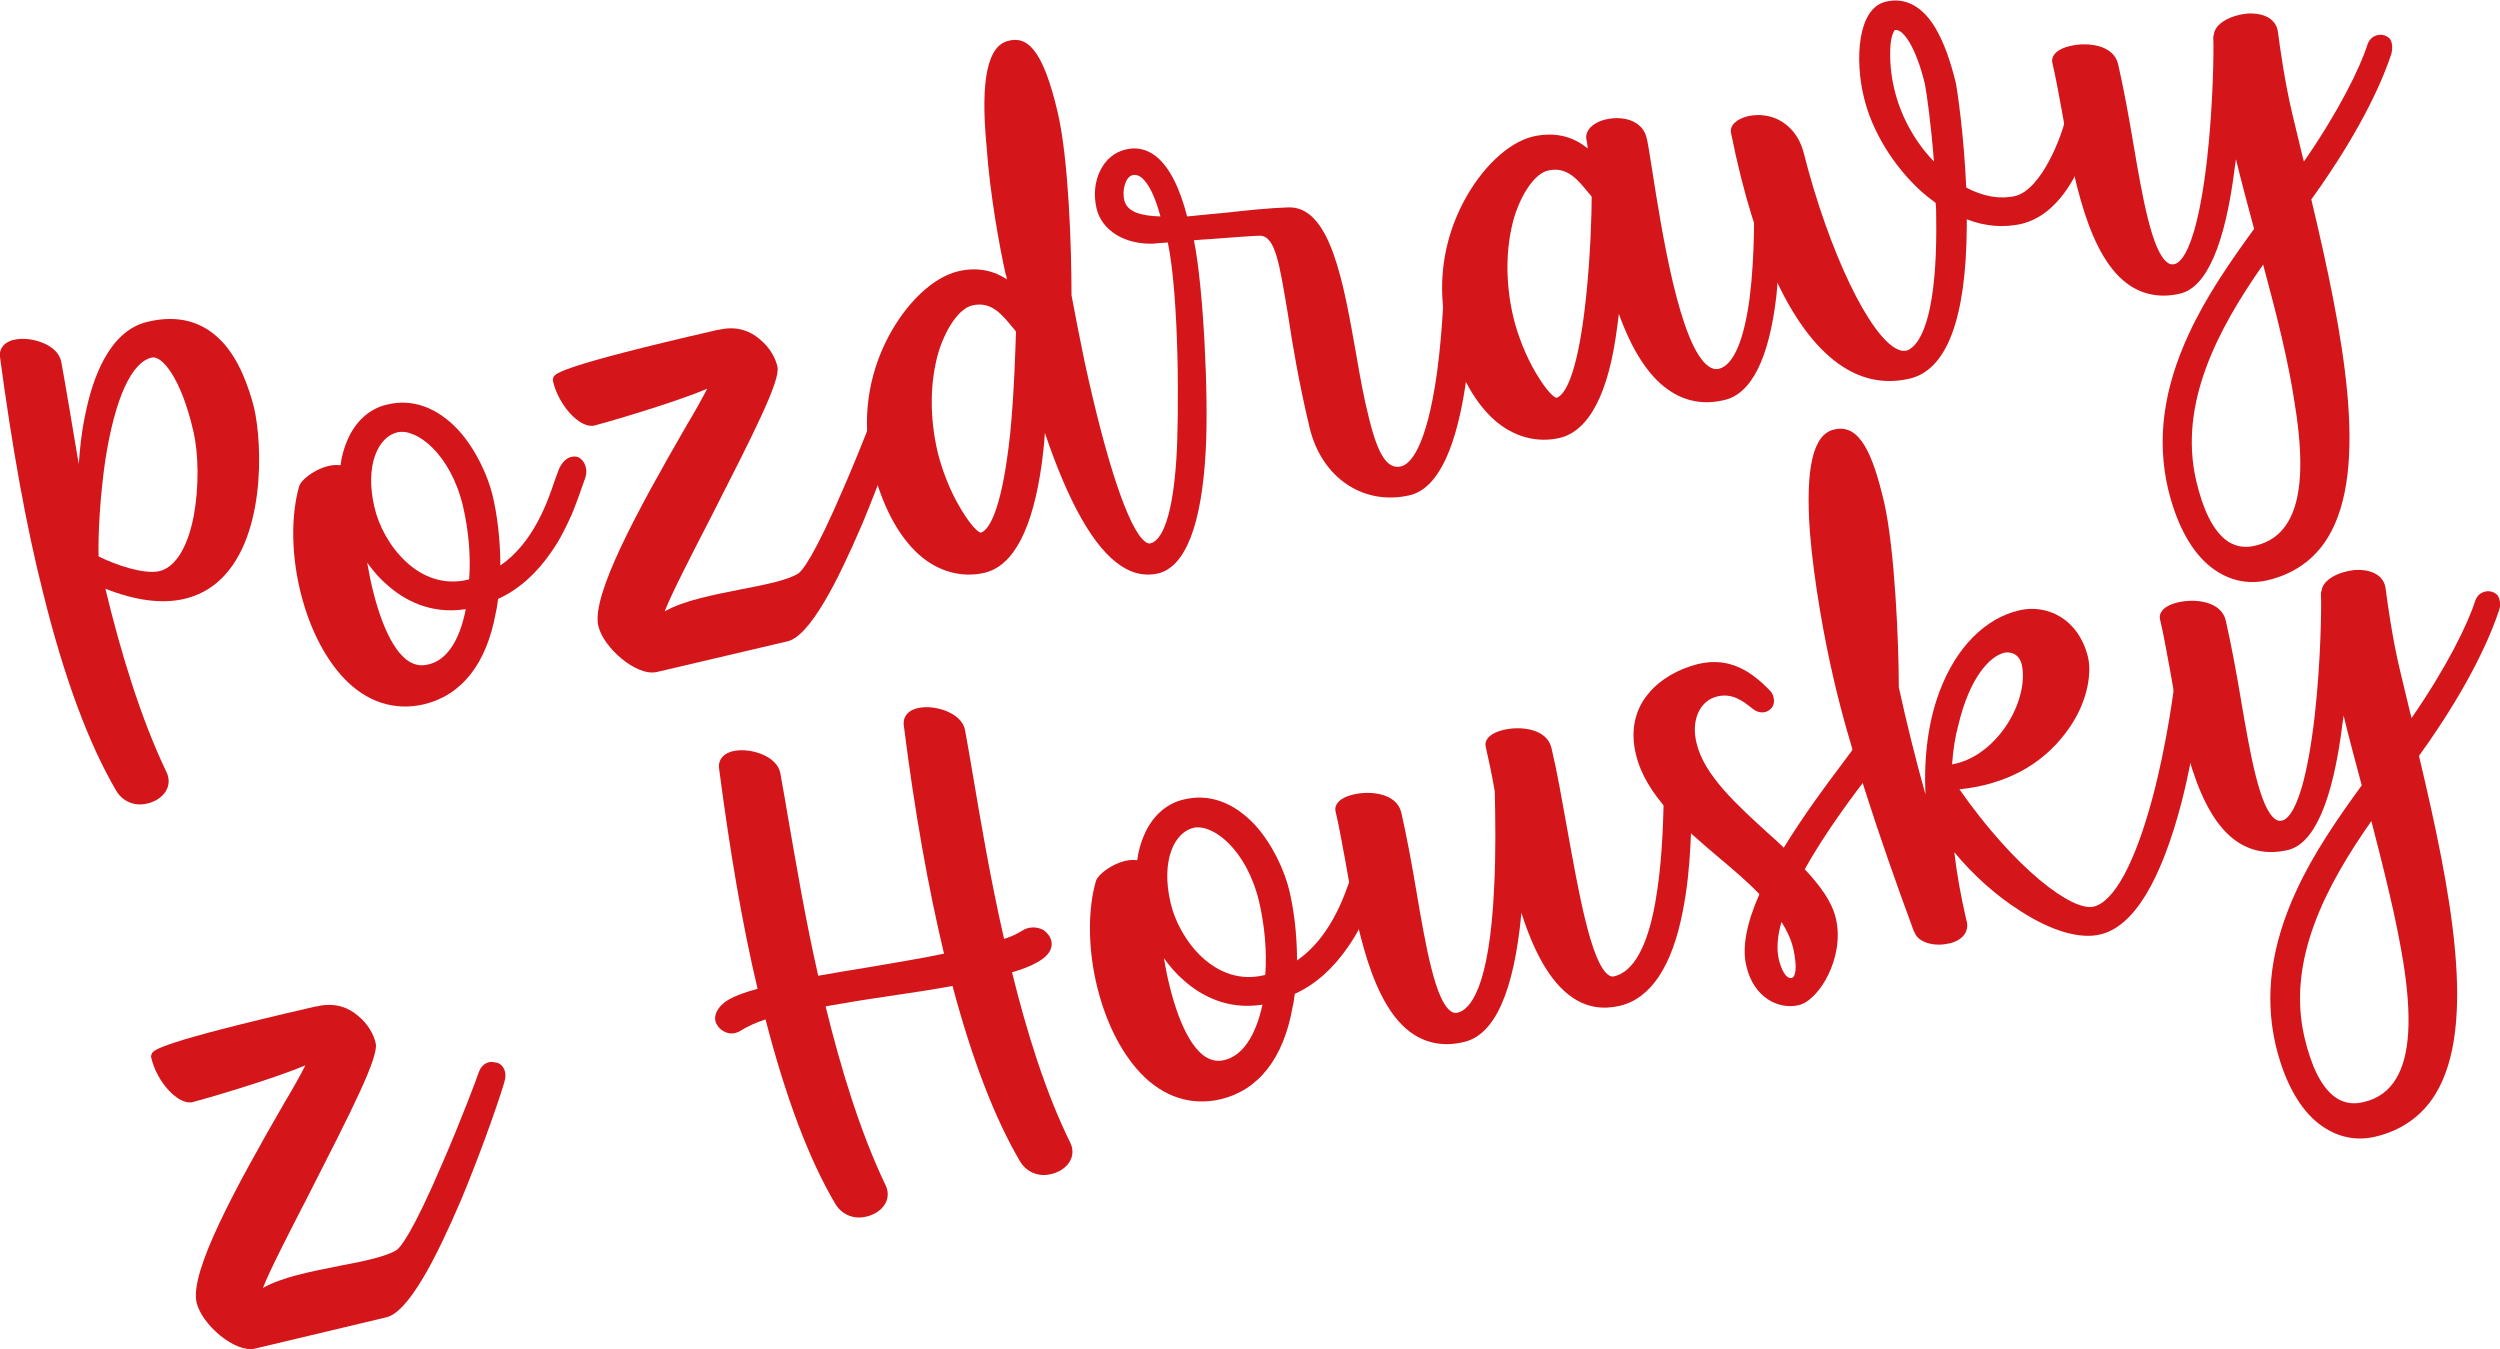
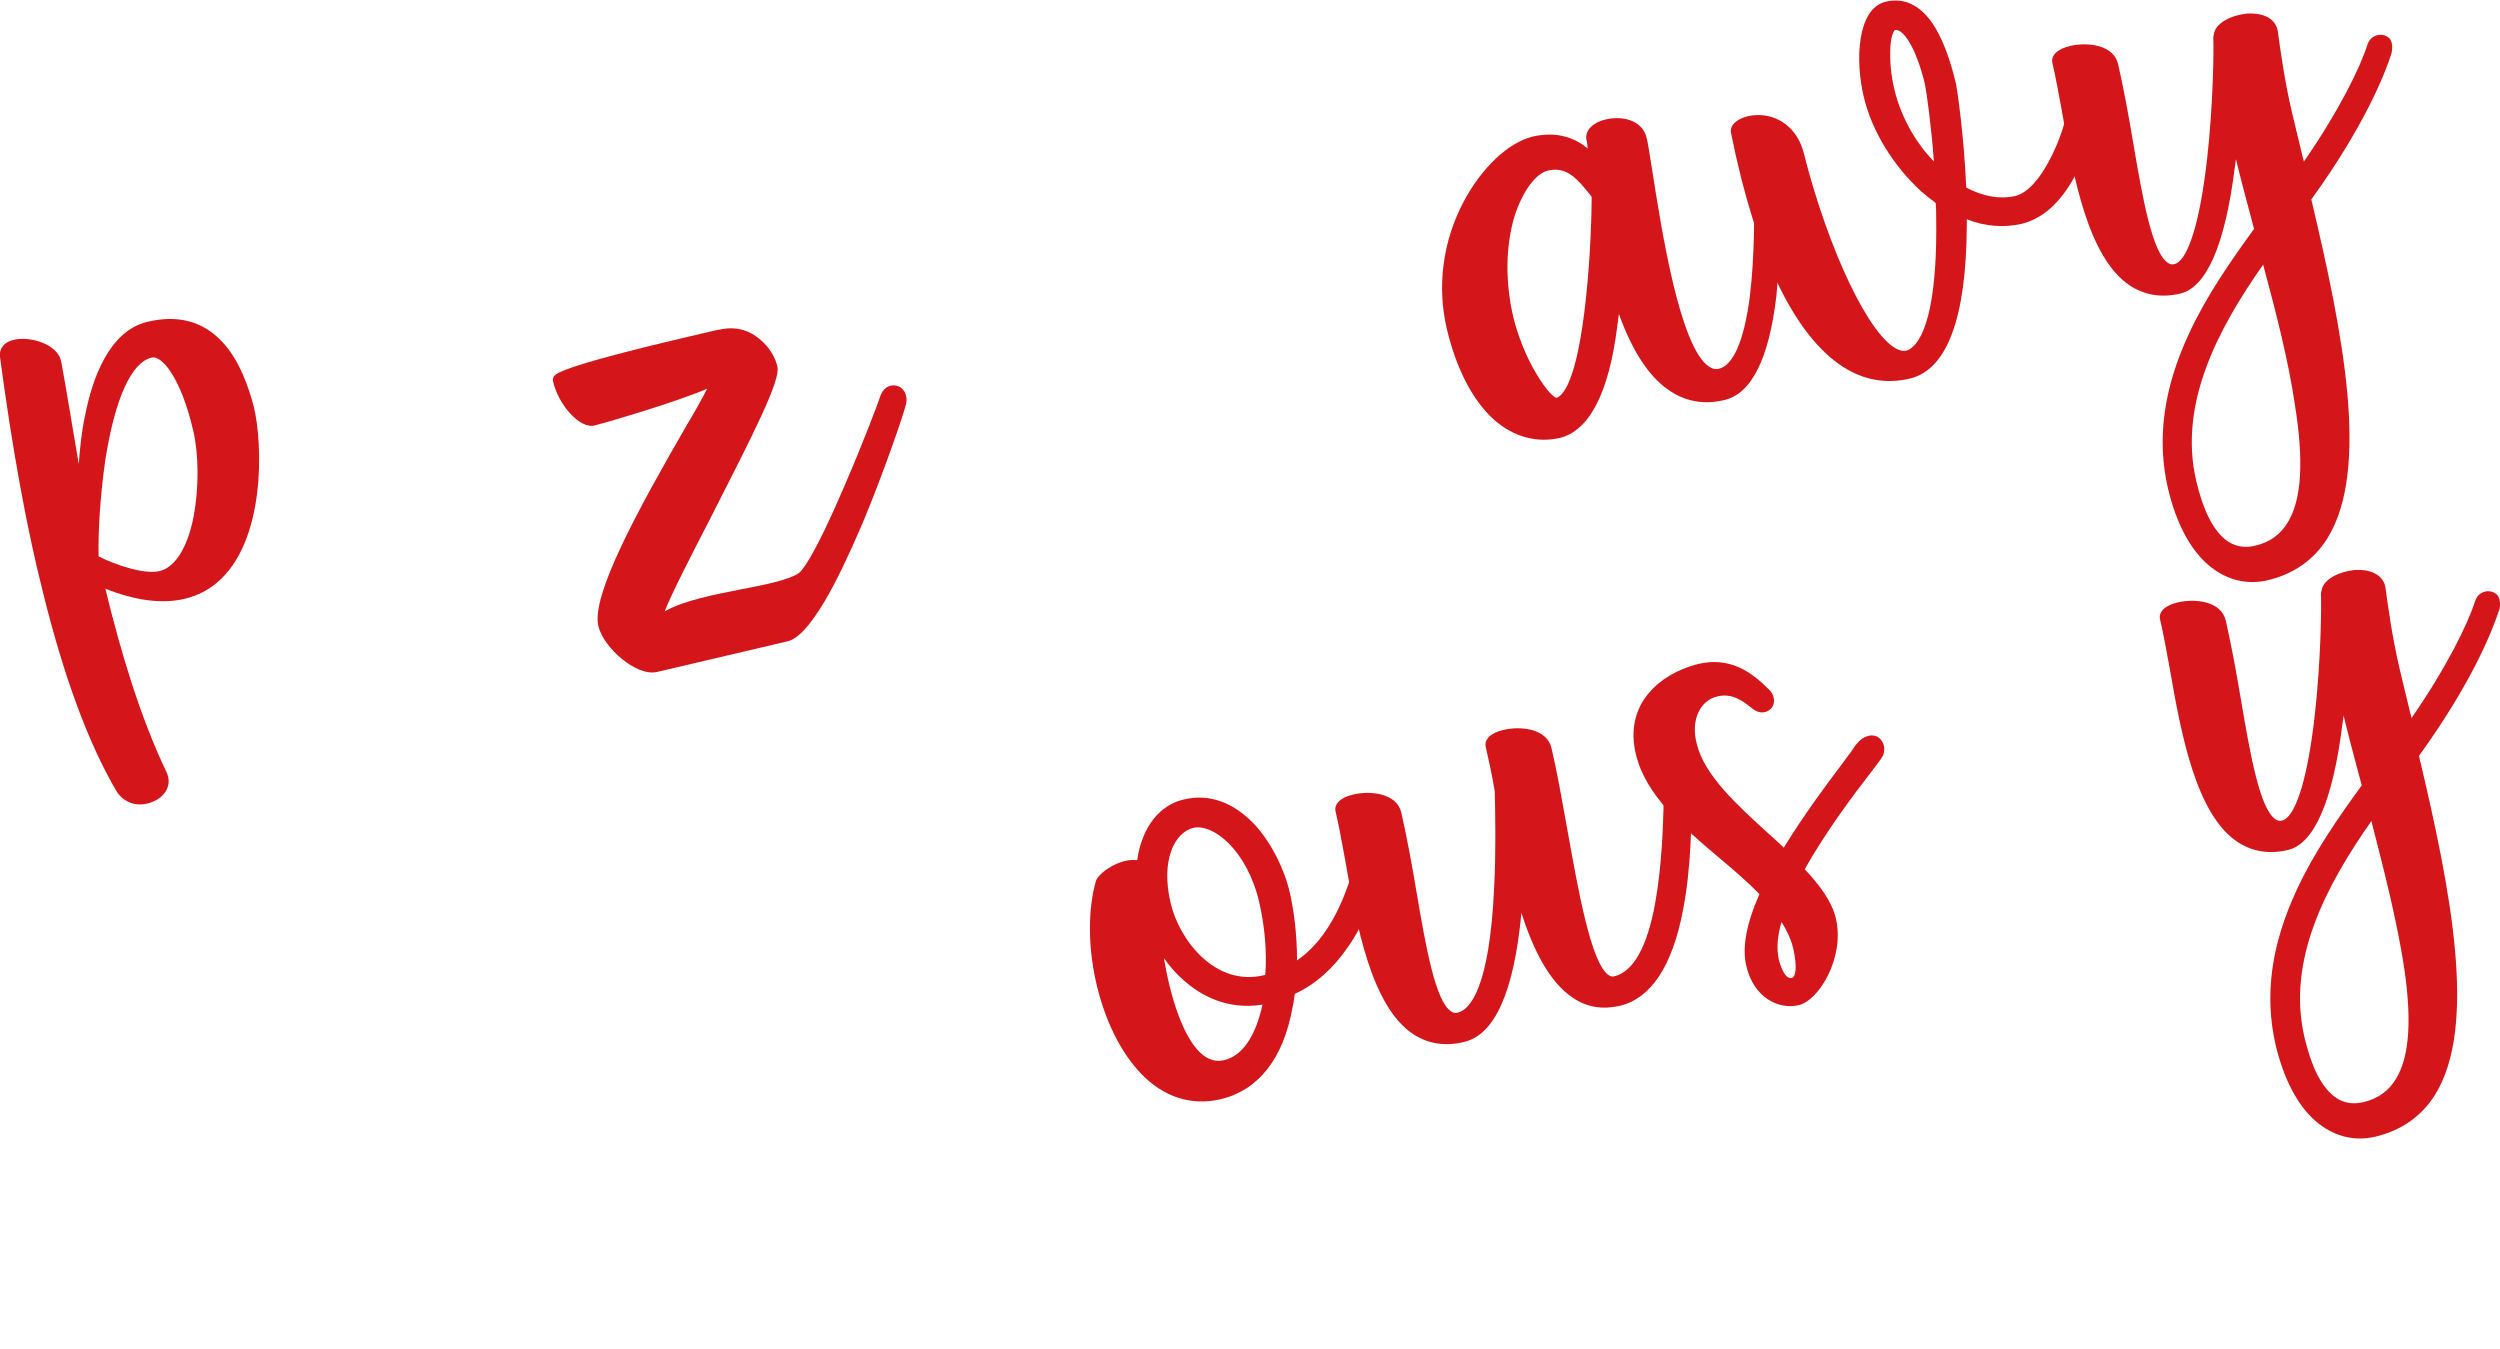
<svg xmlns="http://www.w3.org/2000/svg" version="1.1" id="Vrstva_1" x="0px" y="0px" viewBox="0 0 441.2 238.1" style="enable-background:new 0 0 441.2 238.1;" xml:space="preserve">
  <style type="text/css">
	.st0{fill:#D4161B;}
</style>
  <g>
    <path class="st0" d="M39.2,60.3c3.1,3.3,4.7,8.1,5.6,11.5c1.6,6.7,2.1,23.9-6.6,31.1c-1.7,1.4-3.6,2.3-5.7,2.8   c-3.9,0.9-8.6,0.3-13.9-1.8c2.7,11.2,6.2,22.8,10.8,32.4c0.9,1.9,0.1,3.9-2,5c-0.4,0.2-0.9,0.4-1.4,0.5c-1.9,0.5-4.1-0.1-5.4-2.1   c-4.9-8.3-9.3-20.1-13-35.1C4.6,92.8,2.1,78.7,0,63c-0.2-1.6,0.9-2.8,2.8-3.1c2.8-0.5,7.4,0.9,8,3.9c0.4,2.1,0.9,5.1,1.5,8.6   c0.5,2.9,1,6.1,1.6,9.5c0.2-2.8,0.5-5.7,1.1-8.5c1.3-6.7,4.3-15,11-16.6C31.4,55.5,35.8,56.7,39.2,60.3z M18.6,81.1   c-1,6.8-1.3,13.6-1.2,17.1c3,1.5,8,3.2,10.7,2.6c3.8-0.9,5.5-6.5,6.1-9.8c0.9-4.9,0.9-10.8-0.1-15c-2.2-9.5-5.6-13.3-7.3-12.9   C23.2,63.9,20.3,70.3,18.6,81.1z" />
-     <path class="st0" d="M103.3,84.3c-0.7,2-1.5,4.3-2.4,6.5c-1,2.2-2.1,4.5-3.6,6.6c-2.6,3.8-5.7,6.6-9.4,8.3   c-0.1,0.8-0.2,1.6-0.4,2.4c-1.6,9-6,14.6-12.7,16.2c-5.2,1.2-10.1-0.4-14.1-4.6c-3.6-3.8-6.4-9.5-7.9-16.2   c-1.4-6.3-1.4-12.8,0-17.7c0.4-1.4,4.2-4.1,7.2-3.7c0,0,0.1,0,0.1,0c0.2-1.6,0.6-3,1.2-4.4c1.4-3.3,3.9-5.6,7-6.3   c4.5-1.1,8.8,0.5,12.5,4.4c3.3,3.6,5.3,8.3,6.1,11.5c0.8,3.3,1.4,7.7,1.4,12.5c5.8-4,8.3-11.1,9.6-15c0.3-0.8,0.5-1.4,0.7-1.9   c0.9-2.2,2.5-2.6,3.5-2.2C103.2,81.3,103.8,82.8,103.3,84.3z M82.2,107.5c-6.3,1-11-1.7-13.9-4.3c-1.3-1.1-2.4-2.4-3.5-3.9   c1.2,7.1,3.5,14.4,6.9,17.1c1.2,0.9,2.4,1.2,3.7,0.9C78.7,116.7,81.1,113.2,82.2,107.5z M81.7,89.3c-2.2-9.2-8.2-13.8-11.6-13   c-3.3,0.8-5.8,5.7-4,13.3c1.5,6.4,7.8,14.8,16.5,12.7c0.1,0,0.1,0,0.2-0.1C83.1,98.1,82.7,93.6,81.7,89.3z" />
    <path class="st0" d="M159.9,71.3c-0.3,1.4-3.7,11.5-7.7,21.1c-2.4,5.6-4.6,10.2-6.6,13.6c-2.6,4.4-4.8,6.8-6.7,7.2l-23,5.4   c-3.6,0.8-9.4-4.3-10.3-8.1c-1.3-5.4,6.9-20.4,15.5-35.3c1.5-2.5,2.9-5,3.7-6.6c-5.5,2.4-18.6,6.2-19.9,6.5   c-2.5,0.6-6.3-3.5-7.3-7.8c-0.1-0.3,0-0.5,0.1-0.8c0.4-0.6,1.2-1.9,28.6-8.2c0.3-0.1,0.5-0.1,0.6-0.1c3.3-0.8,5.7,0.4,7.1,1.6   c1.9,1.5,2.9,3.5,3.2,4.9c0.6,2.4-4.2,11.8-12,27.1c-3.2,6.2-6.7,13-7.9,16.1c3.3-1.9,8.5-2.9,13.5-3.9c4.2-0.8,8.2-1.6,10.1-2.8   c0.6-0.4,2.7-2.7,8.2-15.6c3.2-7.4,6-14.8,6.3-15.8c0.6-1.6,1.9-2,2.9-1.7C159.3,68.3,160.3,69.6,159.9,71.3z" />
-     <path class="st0" d="M260,45.8c0.1,0.9,0.2,10.5-1.1,20.2c-1.7,13-5.1,20.2-10.1,21.4c-8.2,1.9-15.6-3.1-17.7-12   c-1.9-8-3-14.6-3.8-19.9c-1.5-8.9-2.2-13.8-4.9-13.9c-1.1,0-4.9,0.3-8.9,0.6c-0.3,0-1.5,0.1-2.8,0.2c1.7,8.3,2.6,27.5,2.1,36.9   c-0.7,13.4-3.6,20.7-8.4,21.9c-2.2,0.5-4.4,0.1-6.5-1.3c-4.8-3.1-9.3-11.1-13.5-23.5c-0.1,1.7-0.3,3.4-0.5,5.1   c-1.6,11.8-5,18.4-10.2,19.6c-4,0.9-8.1-0.2-11.5-3.2c-3.8-3.4-6.7-9-8.4-16.2c-1.7-7.4-0.7-15.3,3-22.3c3.2-6,7.8-10.4,12.2-11.5   c3.7-0.9,6.6,0,8.7,1.4c-0.1-0.4-0.1-0.7-0.2-0.8c-1-4.4-2.8-14.1-3.4-22.8C173,14.1,174.3,8,178,7.2c1.1-0.3,2.8-0.4,4.4,1.6   c1.6,1.9,3,5.6,4.3,11.2c1.9,8.3,2.4,23.7,2.4,32.1c0.7,3.8,1.5,7.8,2.3,11.7c3.9,18,7.8,29.6,10.7,31.8c0.5,0.4,0.8,0.3,0.9,0.3   c1.4-0.3,3.8-2.7,4.6-14.8c0.5-7.7,0.5-28.7-1.5-38.3c-1.2,0.1-2.2,0.1-2.4,0.2c-5.2,0.2-9.3-2.3-10.2-6.3   c-1.1-4.8,1.2-9.4,5.1-10.3c1.9-0.5,3.7-0.1,5.3,1.1c2.6,2,4.4,6,5.6,10.7c2.3-0.2,4.8-0.5,7.2-0.7c3.6-0.4,7.4-0.8,10.7-0.9   c3.4-0.1,6,2.7,8,8.4c1.7,4.8,2.8,11.1,3.9,17.3c0.7,4.1,1.4,8,2.3,11.5c1.6,6.6,3.3,9.1,5.7,8.5c1.5-0.4,4.4-3,6.3-16.5   c1.1-8.1,1.3-16.5,1.4-18.9c0-1.7,1.4-2.7,2.7-2.7C259,43.9,259.9,44.7,260,45.8z M179.3,58.5c0,0-0.1-0.1-0.1-0.1   c-0.1-0.2-0.3-0.4-0.4-0.5c-1.9-2.3-3.8-4.8-7.2-4c-2.2,0.5-4.5,3.7-5.9,8c-1.6,5.3-1.7,11.7-0.2,18c0.8,3.2,2.2,6.8,4,9.8   c1.9,3.2,3.2,4.3,3.6,4.3c1-0.3,3.6-2.5,5.2-17.7C179,69,179.2,61.5,179.3,58.5z M204.8,38.2c-0.9-3.3-2-5.8-3.4-6.9   c-0.5-0.4-1-0.5-1.5-0.4c-1.3,0.3-1.9,2.7-1.5,4.4C198.9,37.4,201.3,38.1,204.8,38.2z" />
    <path class="st0" d="M313.9,34c0.1,0.9,0.2,3.4,0.2,6.7c0,3.3-0.2,7.4-0.6,11.5c-1.3,11.1-4.4,17.3-9.2,18.4   c-3.7,0.9-7.1,0.2-10-1.9c-3.4-2.4-6.3-6.9-8.6-13.3c-0.1,0.8-0.2,1.6-0.3,2.3c-1.5,11.8-5,18.4-10.2,19.6c-4,0.9-8.1-0.2-11.5-3.2   c-3.8-3.4-6.7-9-8.4-16.2c-1.7-7.4-0.7-15.3,3-22.3c3.2-6,7.8-10.4,12.2-11.5c4.4-1,7.5,0.3,9.7,2.1c-0.1-0.7-0.1-1.2-0.2-1.4   c-0.4-1.6,0.9-3.1,3.3-3.7c2.8-0.7,6.3,0,7.2,2.9c0.3,0.9,0.6,3.1,1.1,6.2c1.6,10.1,4.8,31,10,34.5c0.6,0.4,1.1,0.5,1.7,0.4   c2.6-0.6,4.5-5,5.5-12.7c0.9-7.3,0.8-15.3,0.7-18.4c0-1.4,1.1-2.4,2.3-2.5C312.6,31.4,313.8,32.2,313.9,34z M280.9,34.7   c0,0-0.1-0.1-0.1-0.1c-0.1-0.2-0.3-0.4-0.4-0.5c-1.9-2.3-3.8-4.8-7.2-4c-2.2,0.5-4.5,3.7-5.9,8c-1.6,5.3-1.7,11.7-0.2,18   c0.8,3.2,2.2,6.8,4,9.8c1.9,3.2,3.2,4.3,3.6,4.3c1-0.3,3.6-2.5,5.2-17.7C280.7,45.1,280.9,37.6,280.9,34.7z" />
    <path class="st0" d="M369.6,21.6c-0.1,0.6-0.5,2-1,3.8c-0.6,1.8-1.5,3.9-2.6,6c-2.5,4.5-5.6,7.2-9.2,8.1c-3.1,0.7-6.4,0.5-9.7-0.8   c0,0.4,0,0.8,0,1.2c-0.1,16.3-3.5,25.3-10,26.9c-4.2,1-8.2,0.3-11.9-2.1c-8.5-5.5-15.4-19.7-19.7-41.2c-0.3-1.3,0.9-2.5,3-3   c1.8-0.4,3.8-0.2,5.5,0.7c1.5,0.8,3.4,2.4,4.3,5.7c4.4,17.4,11.7,32.7,16.7,34.8c0.7,0.3,1.3,0.3,1.9,0c3.3-1.9,5-10.2,4.8-23.3   c0-0.9,0-1.7-0.1-2.6c-0.8-0.6-1.6-1.2-2.4-1.9c-5-4.5-8.9-10.8-10.3-16.9c-1.5-6.2-1.2-15.5,3.9-16.7c2.4-0.6,5.9-0.2,8.8,4.7   c1.4,2.4,2.6,5.6,3.6,9.8c0.2,1,1.4,9,1.8,18.3c3,1.6,6,2.1,8.6,1.5c4.7-1.1,8.3-10.7,8.9-13.6c0.2-1.3,1-2.2,2-2.6   c0.8-0.3,1.8-0.1,2.4,0.5C369.5,19.4,369.8,20.4,369.6,21.6z M339.7,14.8c-1.6-6.6-3.9-9.8-5.3-9.5c-0.1,0.1-0.7,0.9-0.8,3.2   c-0.1,2.2,0.1,4.7,0.7,7.2c1.1,4.7,3.6,9.3,7,12.8C340.8,21.9,340,16.3,339.7,14.8z" />
    <path class="st0" d="M422,9.6c-1.1,3.3-4.5,12.3-14.1,25.6c5.7,24,10.3,47.6,2.9,59.7c-2.4,3.9-6,6.4-10.6,7.5   c-3.8,0.9-7.5-0.1-10.6-2.8c-3.2-2.8-5.6-7.5-7-13.4c-2-8.7-0.8-17.6,3.7-27.3c3-6.5,7.2-12.6,11.5-18.5c-1.1-4.1-2.2-8.2-3.2-12.3   c-0.1,0.5-0.1,0.9-0.2,1.4c-1.7,13.7-5,21.2-9.6,22.3c-3.3,0.8-6.3,0.3-8.9-1.4c-7.4-4.9-10-19.2-12-30.7c-0.6-3.2-1.1-6.1-1.7-8.6   c-0.3-1.3,0.9-2.5,3.2-3c3-0.7,7.6-0.2,8.4,3.2c1,4.4,1.9,9.3,2.7,14.1c1.6,9.4,3.3,19.2,6.1,21c0.4,0.3,0.8,0.3,1.2,0.2   c0.7-0.2,2-1.1,3.4-5.8c0.9-3.1,1.7-7.4,2.3-12.7c1.1-9.7,1.2-19.4,1.1-21.4c0-0.2,0-0.4,0.1-0.6c0,0,0,0,0,0c0.2-2,3-3.4,5.8-3.7   c3.1-0.2,5.2,1,5.5,3.2c0.4,3,1.2,8.8,2.5,14.3c0.6,2.6,1.3,5.3,1.9,7.9c0.1,0.2,0.1,0.5,0.2,0.7c6.1-8.8,9.9-16.5,11.2-20.6   c0.3-0.9,0.9-1.5,1.8-1.7c0,0,0,0,0,0c0.8-0.2,1.7,0.1,2.2,0.7C422.2,7.5,422.3,8.5,422,9.6z M399.4,46.7   c-8,11.4-15,24.6-11.8,38.2c1.2,5.1,2.9,8.5,5.1,10.3c1.5,1.2,3.3,1.6,5.3,1.1c2.6-0.6,4.5-2,5.8-4.2c2.4-4,2.8-10.8,1.2-20.7   C403.9,63.9,401.8,55.6,399.4,46.7z" />
-     <path class="st0" d="M89.1,190.6c-0.3,1.4-3.7,11.5-7.7,21.1c-2.4,5.6-4.6,10.2-6.6,13.6c-2.6,4.4-4.8,6.8-6.7,7.2L45,238   c-3.6,0.8-9.4-4.3-10.3-8.1c-1.3-5.4,6.9-20.4,15.5-35.3c1.5-2.5,2.9-5,3.7-6.6c-5.5,2.4-18.6,6.2-19.9,6.5   c-2.5,0.6-6.3-3.5-7.3-7.8c-0.1-0.3,0-0.5,0.1-0.8c0.4-0.6,1.2-1.9,28.6-8.2c0.3-0.1,0.5-0.1,0.6-0.1c3.3-0.8,5.7,0.4,7.1,1.6   c1.9,1.5,2.9,3.5,3.2,4.9c0.6,2.4-4.2,11.8-12,27.1c-3.2,6.2-6.7,13-7.9,16.1c3.3-1.9,8.5-2.9,13.5-3.9c4.2-0.8,8.2-1.6,10.1-2.8   c0.6-0.4,2.7-2.7,8.2-15.6c3.2-7.4,6-14.8,6.3-15.8c0.6-1.6,1.9-2,2.9-1.7C88.6,187.6,89.5,188.9,89.1,190.6z" />
-     <path class="st0" d="M185.6,166.6c0,0.7-0.3,2-2.5,3.2c-1.2,0.7-2.8,1.3-4.5,1.8c2.6,10.5,5.9,21.2,10.3,30.1c0.9,1.9,0.1,3.9-2,5   c-0.4,0.2-0.9,0.4-1.4,0.5c-1.9,0.5-4.1-0.1-5.4-2.1c-4.5-7.6-8.5-18-12-31.1c-3.8,0.7-7.9,1.3-11.9,1.9c-3.5,0.5-7.1,1.1-10.5,1.7   c2.7,11,6.1,22.2,10.6,31.6c0.9,1.9,0.1,3.9-2,5c-0.4,0.2-0.9,0.4-1.4,0.5c-1.9,0.5-4.1-0.1-5.4-2.1c-4.7-7.9-8.8-18.8-12.4-32.7   c-1.8,0.6-3.3,1.3-4.4,2c-0.3,0.2-0.6,0.3-0.9,0.4c-1.1,0.3-2.4-0.2-3.1-1.2c-0.8-1-0.8-2.7,1.3-4.3c1.1-0.8,3.1-1.6,5.7-2.3   c-2.7-11.3-4.9-24.4-6.8-38.9c-0.2-1.6,0.9-2.8,2.8-3.1c2.8-0.5,7.4,0.9,8,3.9c0.4,2.1,0.9,5.1,1.5,8.6c1.3,7.4,2.9,17.1,5.2,27.2   c2.8-0.5,5.8-1,8.9-1.5c4.5-0.8,9.1-1.5,13.3-2.4c-2.8-11.7-5.2-25.2-7.1-40.3c-0.2-1.6,0.9-2.8,2.8-3.1c2.8-0.5,7.4,0.9,8,3.9   c0.4,2.1,0.9,5.1,1.5,8.6c1.3,7.7,3,17.8,5.4,28.3c1.3-0.4,2.3-0.9,3.1-1.4c1.2-0.8,2.6-0.8,3.8-0.2   C185.1,164.8,185.6,165.7,185.6,166.6z" />
    <path class="st0" d="M243.9,154c-0.7,2-1.5,4.3-2.4,6.5c-1,2.2-2.1,4.5-3.6,6.6c-2.6,3.8-5.7,6.6-9.4,8.3c-0.1,0.8-0.2,1.6-0.4,2.4   c-1.6,9-6,14.6-12.7,16.2c-5.2,1.2-10.1-0.4-14.1-4.6c-3.6-3.8-6.4-9.5-7.9-16.2c-1.4-6.3-1.4-12.8,0-17.7c0.4-1.4,4.2-4.1,7.2-3.7   c0,0,0.1,0,0.1,0c0.2-1.6,0.6-3,1.2-4.4c1.4-3.3,3.9-5.6,7-6.3c4.5-1.1,8.8,0.5,12.5,4.4c3.3,3.6,5.3,8.3,6.1,11.5   c0.8,3.3,1.4,7.7,1.4,12.5c5.8-4,8.3-11.1,9.6-15c0.3-0.8,0.5-1.4,0.7-1.9c0.9-2.2,2.5-2.6,3.5-2.2   C243.8,151.1,244.4,152.6,243.9,154z M222.8,177.3c-6.3,1-11-1.7-13.9-4.3c-1.3-1.1-2.4-2.4-3.5-3.9c1.2,7.1,3.5,14.4,6.9,17.1   c1.2,0.9,2.4,1.2,3.7,0.9C219.2,186.4,221.6,182.9,222.8,177.3z M222.2,159.1c-2.2-9.2-8.2-13.8-11.6-13c-3.3,0.8-5.8,5.7-4,13.3   c1.5,6.4,7.8,14.8,16.5,12.7c0.1,0,0.1,0,0.2-0.1C223.6,167.9,223.2,163.4,222.2,159.1z" />
    <path class="st0" d="M298.5,140.4c0,0.2,0,0.7,0,1.3c0,3.1,0,11.4-1.5,19c-1.9,9.9-5.7,15.5-11.1,16.8c-3,0.7-5.8,0.3-8.3-1.4   c-4.1-2.7-7-8.4-9.1-15c-1.3,13.9-4.7,21.6-10.2,22.8c-3.3,0.8-6.3,0.3-8.9-1.4c-7.4-4.9-10-19.2-12-30.7c-0.6-3.2-1.1-6.1-1.7-8.6   c-0.3-1.3,0.9-2.5,3.2-3c3-0.7,7.6-0.2,8.4,3.2c1,4.4,1.9,9.3,2.7,14.1c1.6,9.4,3.3,19.2,6.1,21c0.4,0.3,0.8,0.3,1.2,0.2   c2-0.5,5.6-4,6.4-22.4c0.3-5.8,0.2-11.8,0.1-16.6c-0.5-3-1.1-5.7-1.6-7.9c-0.3-1.3,0.9-2.5,3.2-3c3-0.7,7.6-0.2,8.4,3.2   c1,4.2,1.9,9.4,2.8,14.4c2,11.1,4.2,23.6,7.3,25.7c0.3,0.2,0.6,0.3,1,0.2c3.3-0.8,5.8-5.1,7.2-12.9c1.2-6.6,1.4-13.8,1.5-17.7   c0-0.9,0-1.6,0.1-2c0.1-1.2,0.6-2.1,1.4-2.5c0.7-0.4,1.6-0.3,2.3,0.2C298.1,138.1,298.6,139.2,298.5,140.4z" />
    <path class="st0" d="M332.4,133.1c-0.1,0.4-0.6,1.1-2.3,3.3c-2.7,3.5-7.8,10.2-11.6,17c2.7,2.9,4.8,5.7,5.5,8.7   c1.6,6.9-3,14.5-6.6,15.3c-3.5,0.8-7.9-1.3-9.2-6.9c-0.8-3.2,0-7.5,2.3-12.7c-2.1-2.2-4.6-4.3-7.2-6.5c-6.4-5.4-12.9-11-14.6-18.2   c-1-4.1-0.2-7.9,2.3-10.8c2-2.4,5.1-4.2,8.6-5.1c5.8-1.4,9.6,1.5,12.6,4.5c0.5,0.5,0.7,0.9,0.8,1.4c0.2,0.8,0,1.5-0.5,2   c-0.7,0.7-2,1-3.3-0.1c-1.7-1.4-3.6-2.7-6.1-2.1c-3.1,0.7-4.7,4.2-3.7,8.2c1.3,5.7,7.2,11,12.8,16.1c0.9,0.8,1.8,1.6,2.6,2.4   c3.5-5.7,7.5-11.1,10-14.4c1-1.4,1.9-2.5,2.2-3c1.5-2.4,3.2-2.7,4.3-2.2C332.3,130.6,332.8,131.8,332.4,133.1z M316.5,167.5   c-0.4-1.7-1.1-3.2-2.1-4.8c-0.7,2.4-0.9,4.6-0.5,6.5c0.4,1.7,1.2,3.6,2.3,3.4C316.9,172.4,317.2,170.8,316.5,167.5z" />
-     <path class="st0" d="M388.9,119.7c-0.2,2-1.4,12.1-3.9,21.9c-3.7,14.1-8.5,21.9-14.3,23.3c-3.6,0.9-8.7-0.6-14.1-4.1   c-4.3-2.7-8.4-6.4-11.7-10.4c0.4,3.6,1.1,7.5,2.1,11.9c0.6,1.7-0.3,3.3-2.3,4c-0.3,0.1-0.5,0.2-0.8,0.2c-2.4,0.6-5.3-0.1-6-1.9   l-0.2-0.4c-6.5-17.6-11.6-33.4-14.1-44.4c-1.6-6.8-3.5-17.2-4.2-26c-0.8-11.3,0.6-17.2,4.3-18c4.5-1.1,6.8,4.3,8.8,12.8   c1.9,8.3,2.6,24.9,2.6,32.7c1.4,6.4,3,12.8,4.7,18.9c-0.3-6.7,0.5-12.9,2.5-18.2c2.9-7.7,8-12.9,14.1-14.3   c4.8-1.1,10.4,1.4,12.1,8.3c0.7,3.1-0.2,8.5-4,13.4c-2.1,2.8-4.7,5-7.8,6.7c-3.2,1.7-6.9,2.8-10.9,3.2c9.8,14,19.9,21.6,23.7,20.7   c3.6-0.9,7.3-7.7,10.4-19.3c2.5-9.4,3.8-19.2,4-21.4c0.1-1.2,0.6-2.1,1.4-2.5c0.7-0.4,1.6-0.3,2.3,0.2   C388.5,117.4,389,118.5,388.9,119.7z M344.5,134.9c3.5-0.6,6.9-3,9.4-6.6c2.5-3.6,3.6-8,2.9-11c-0.5-2.1-2.2-2.3-3.1-2.1   c-2.5,0.6-6.1,4.3-8.1,12.8C345.1,129.8,344.7,132.1,344.5,134.9z" />
    <path class="st0" d="M441,107.8c-1.1,3.3-4.5,12.3-14.1,25.6c5.7,24,10.3,47.6,2.9,59.7c-2.4,3.9-6,6.4-10.6,7.5   c-3.8,0.9-7.5-0.1-10.6-2.8c-3.2-2.8-5.6-7.5-7-13.4c-2-8.7-0.8-17.6,3.7-27.3c3-6.5,7.2-12.6,11.5-18.5c-1.1-4.1-2.2-8.2-3.2-12.3   c-0.1,0.5-0.1,0.9-0.2,1.4c-1.7,13.7-5,21.2-9.6,22.3c-3.3,0.8-6.3,0.3-8.9-1.4c-7.4-4.9-10-19.2-12-30.7c-0.6-3.2-1.1-6.1-1.7-8.6   c-0.3-1.3,0.9-2.5,3.2-3c3-0.7,7.6-0.2,8.4,3.2c1,4.4,1.9,9.3,2.7,14.1c1.6,9.4,3.3,19.2,6.1,21c0.4,0.3,0.8,0.3,1.2,0.2   c0.7-0.2,2-1.1,3.4-5.8c0.9-3.1,1.7-7.4,2.3-12.7c1.1-9.7,1.2-19.4,1.1-21.4c0-0.2,0-0.4,0.1-0.6c0,0,0,0,0,0c0.2-2,3-3.4,5.8-3.7   c3.1-0.2,5.2,1,5.5,3.2c0.4,3,1.2,8.8,2.5,14.3c0.6,2.6,1.3,5.3,1.9,7.9c0.1,0.2,0.1,0.5,0.2,0.7c6.1-8.8,9.9-16.5,11.2-20.6   c0.3-0.9,0.9-1.5,1.8-1.7c0,0,0,0,0,0c0.8-0.2,1.7,0.1,2.2,0.7C441.2,105.8,441.4,106.8,441,107.8z M418.5,144.9   c-8,11.4-15,24.6-11.8,38.2c1.2,5.1,2.9,8.5,5.1,10.3c1.5,1.2,3.3,1.6,5.3,1.1c2.6-0.6,4.5-2,5.8-4.2c2.4-4,2.8-10.8,1.2-20.7   C422.9,162.2,420.8,153.8,418.5,144.9z" />
  </g>
</svg>